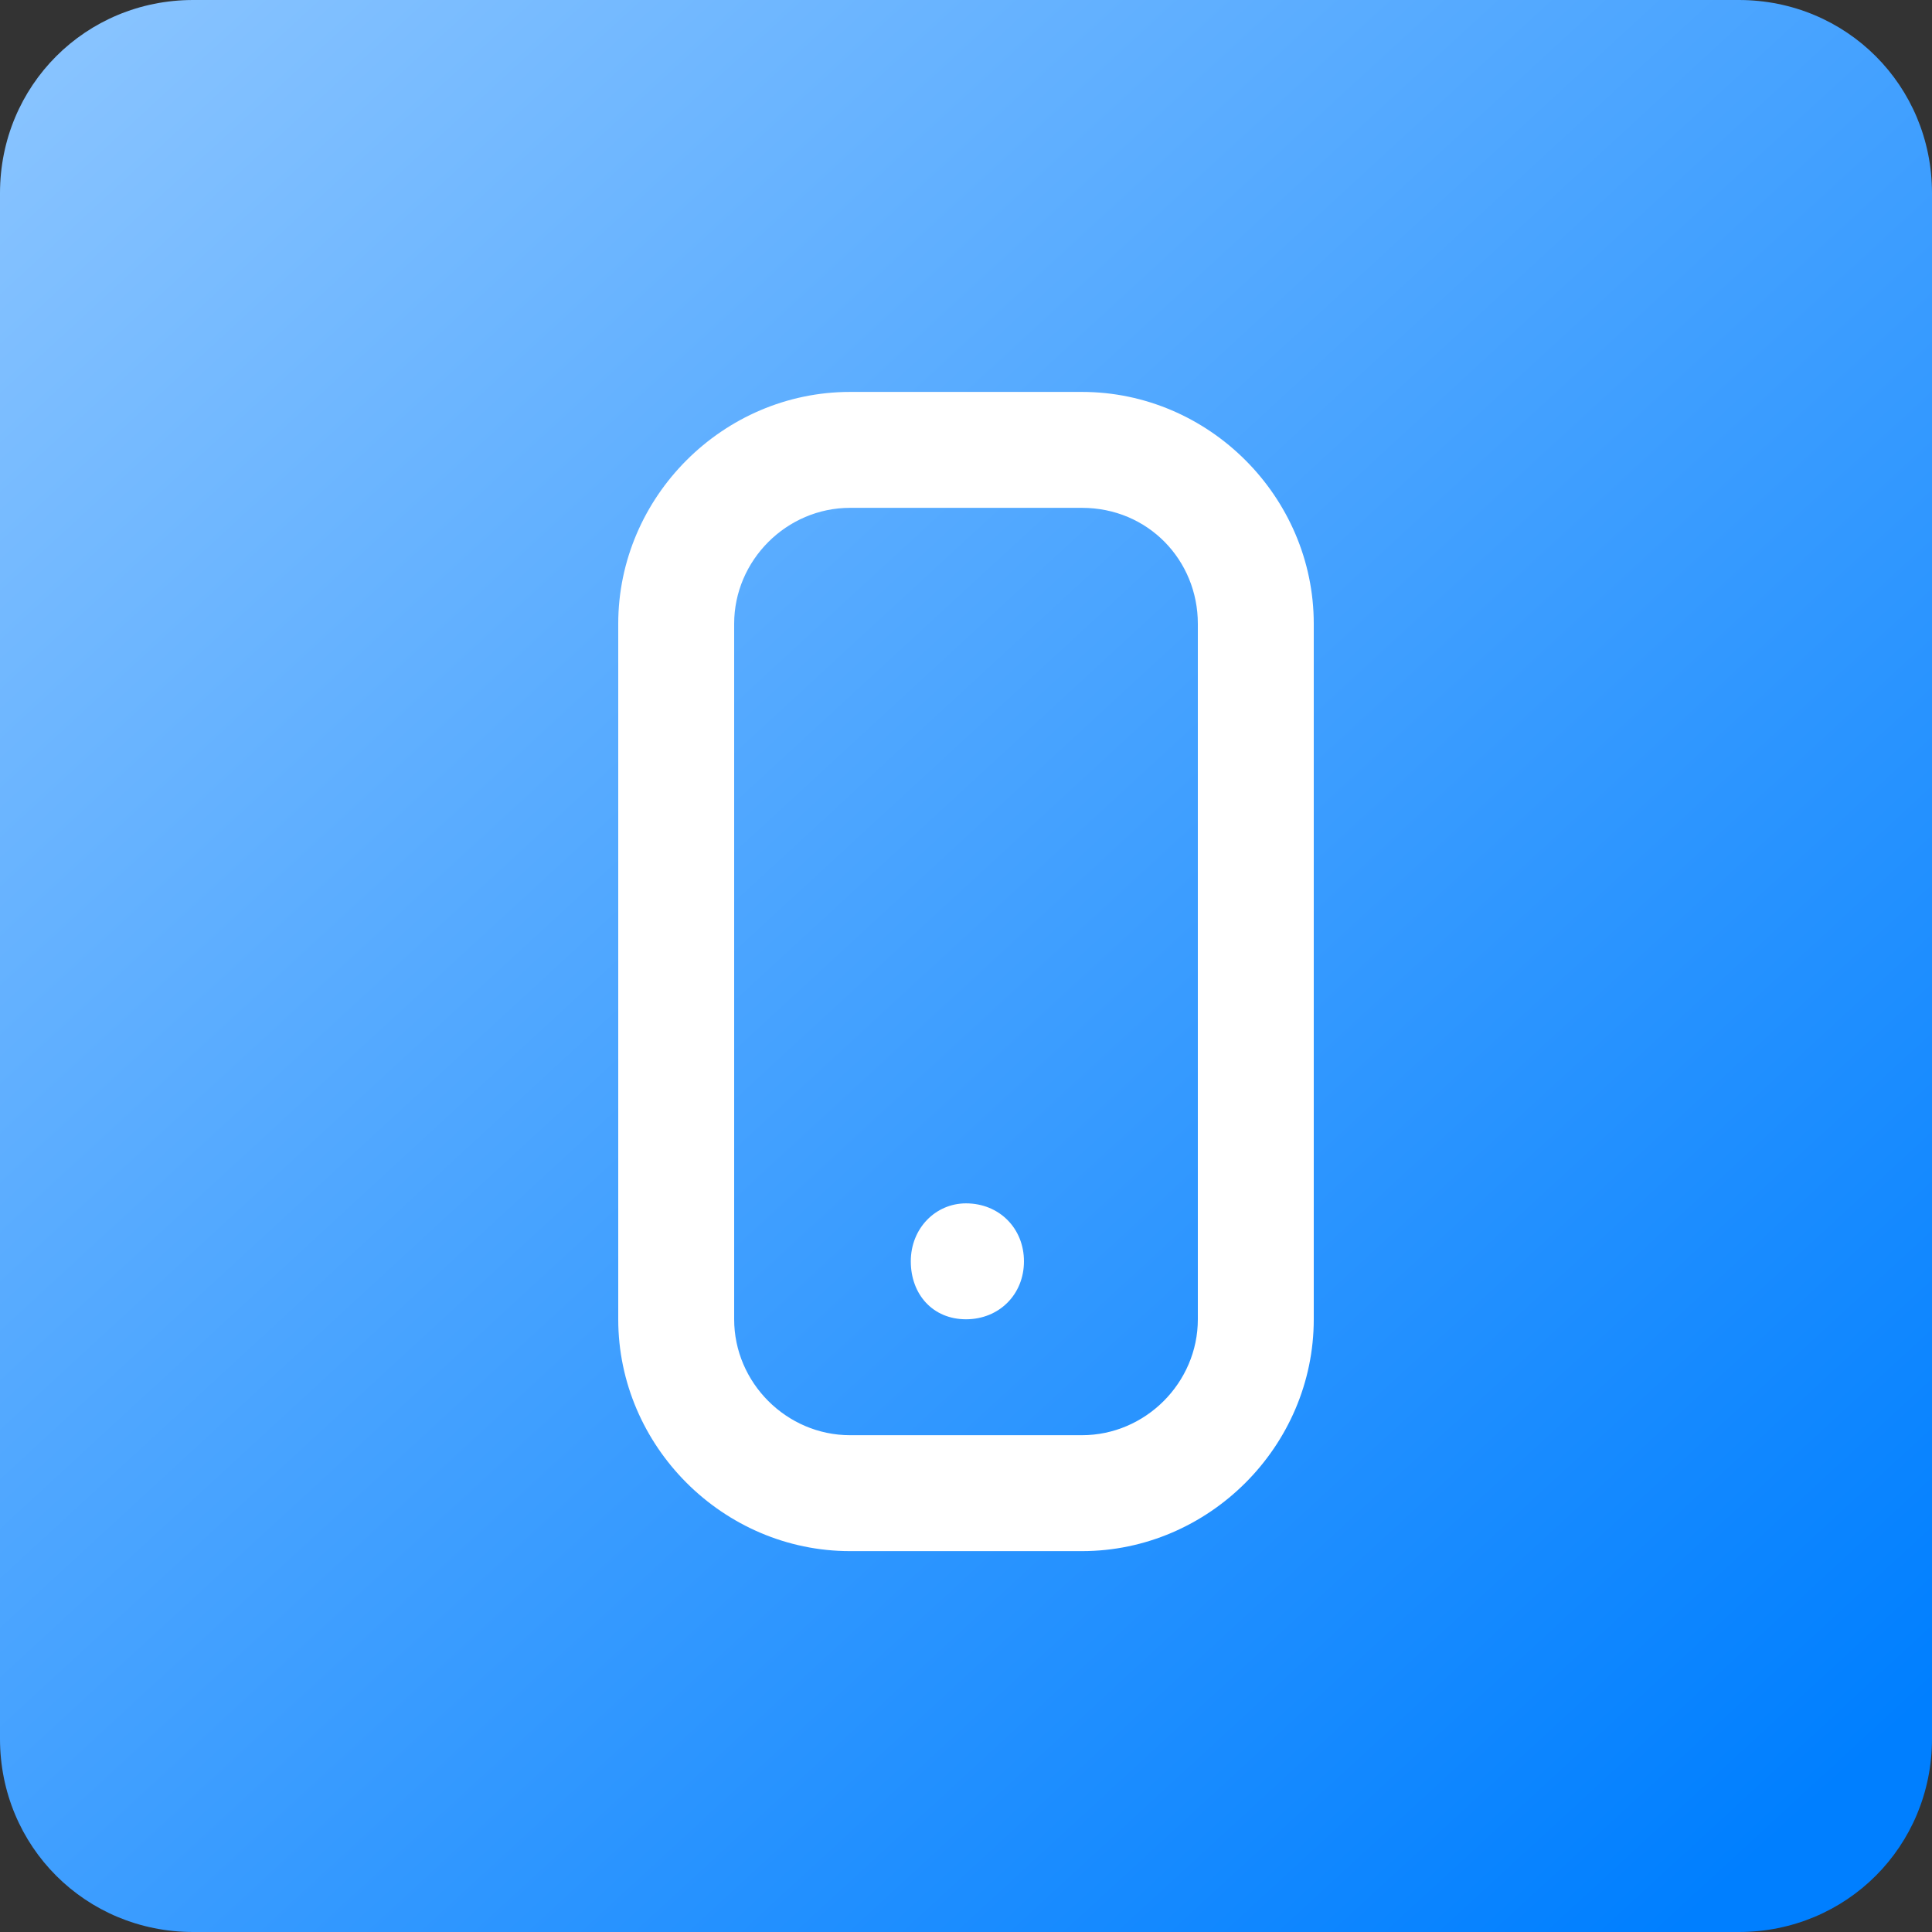
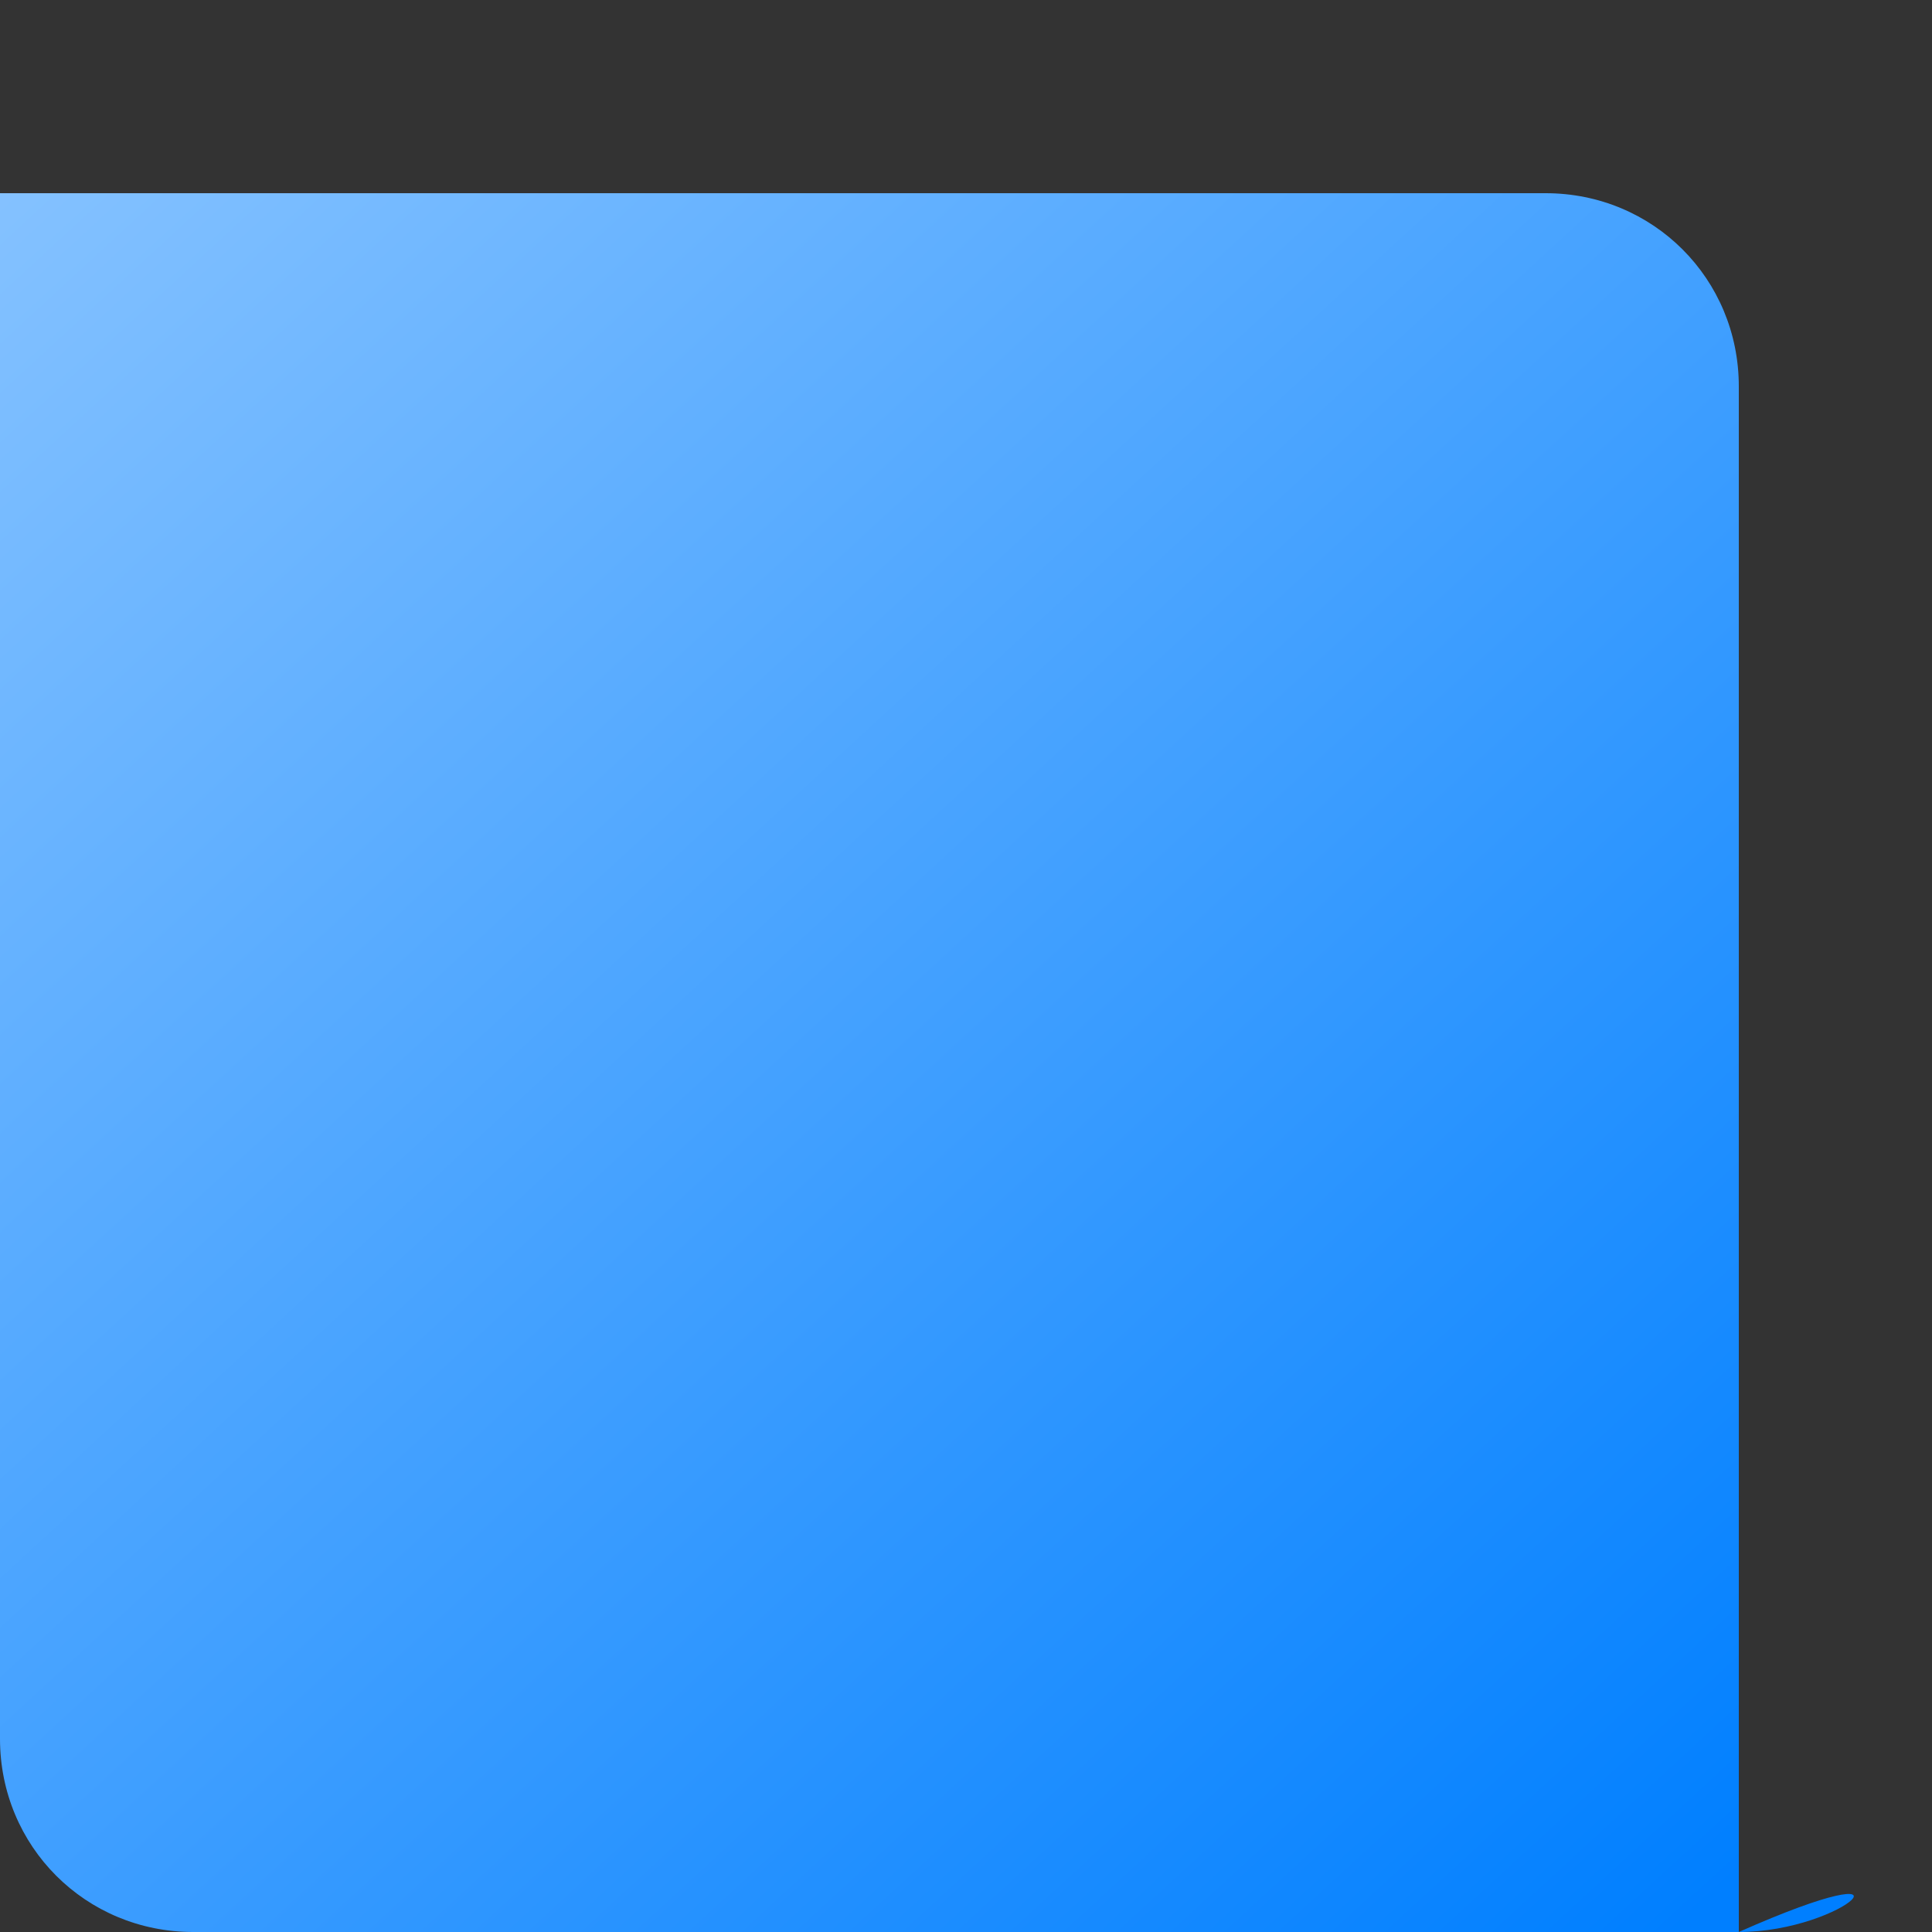
<svg xmlns="http://www.w3.org/2000/svg" version="1.1" id="Layer_1" x="0px" y="0px" viewBox="0 0 70 70" style="enable-background:new 0 0 70 70;" xml:space="preserve">
  <rect x="0" y="0" width="70" height="70" fill="#333333" stroke="none" />
  <style type="text/css">
	.st0{fill:url(#SVGID_1_);}
	.st1{fill-rule:evenodd;clip-rule:evenodd;fill:#FFFFFF;}
</style>
  <linearGradient id="SVGID_1_" gradientUnits="userSpaceOnUse" x1="-4.34" y1="122.301" x2="64.311" y2="196.813" gradientTransform="matrix(1 0 0 1 0 -130)">
    <stop offset="0" style="stop-color:#99CCFF" />
    <stop offset="1" style="stop-color:#007FFF" />
  </linearGradient>
-   <path class="st0" d="M63,70H7c-3.9,0-7-3.1-7-7V7c0-3.9,3.1-7,7-7h56c3.9,0,7,3.1,7,7v56C70,66.9,66.9,70,63,70z" />
-   <path class="st1" d="M39.2,14.2c4.6,0,8.4,3.8,8.4,8.4v25.2c0,4.6-3.8,8.4-8.4,8.4h-8.4c-4.6,0-8.4-3.8-8.4-8.4V22.6  c0-4.6,3.8-8.4,8.4-8.4H39.2z M39.2,18.4h-8.4c-2.3,0-4.2,1.9-4.2,4.2v25.2c0,2.3,1.9,4.2,4.2,4.2h8.4c2.3,0,4.2-1.9,4.2-4.2V22.6  C43.4,20.3,41.6,18.4,39.2,18.4z M35,43.6c1.2,0,2.1,0.9,2.1,2.1c0,1.2-0.9,2.1-2.1,2.1S33,46.9,33,45.7C33,44.5,33.9,43.6,35,43.6z  " />
+   <path class="st0" d="M63,70H7c-3.9,0-7-3.1-7-7V7h56c3.9,0,7,3.1,7,7v56C70,66.9,66.9,70,63,70z" />
</svg>